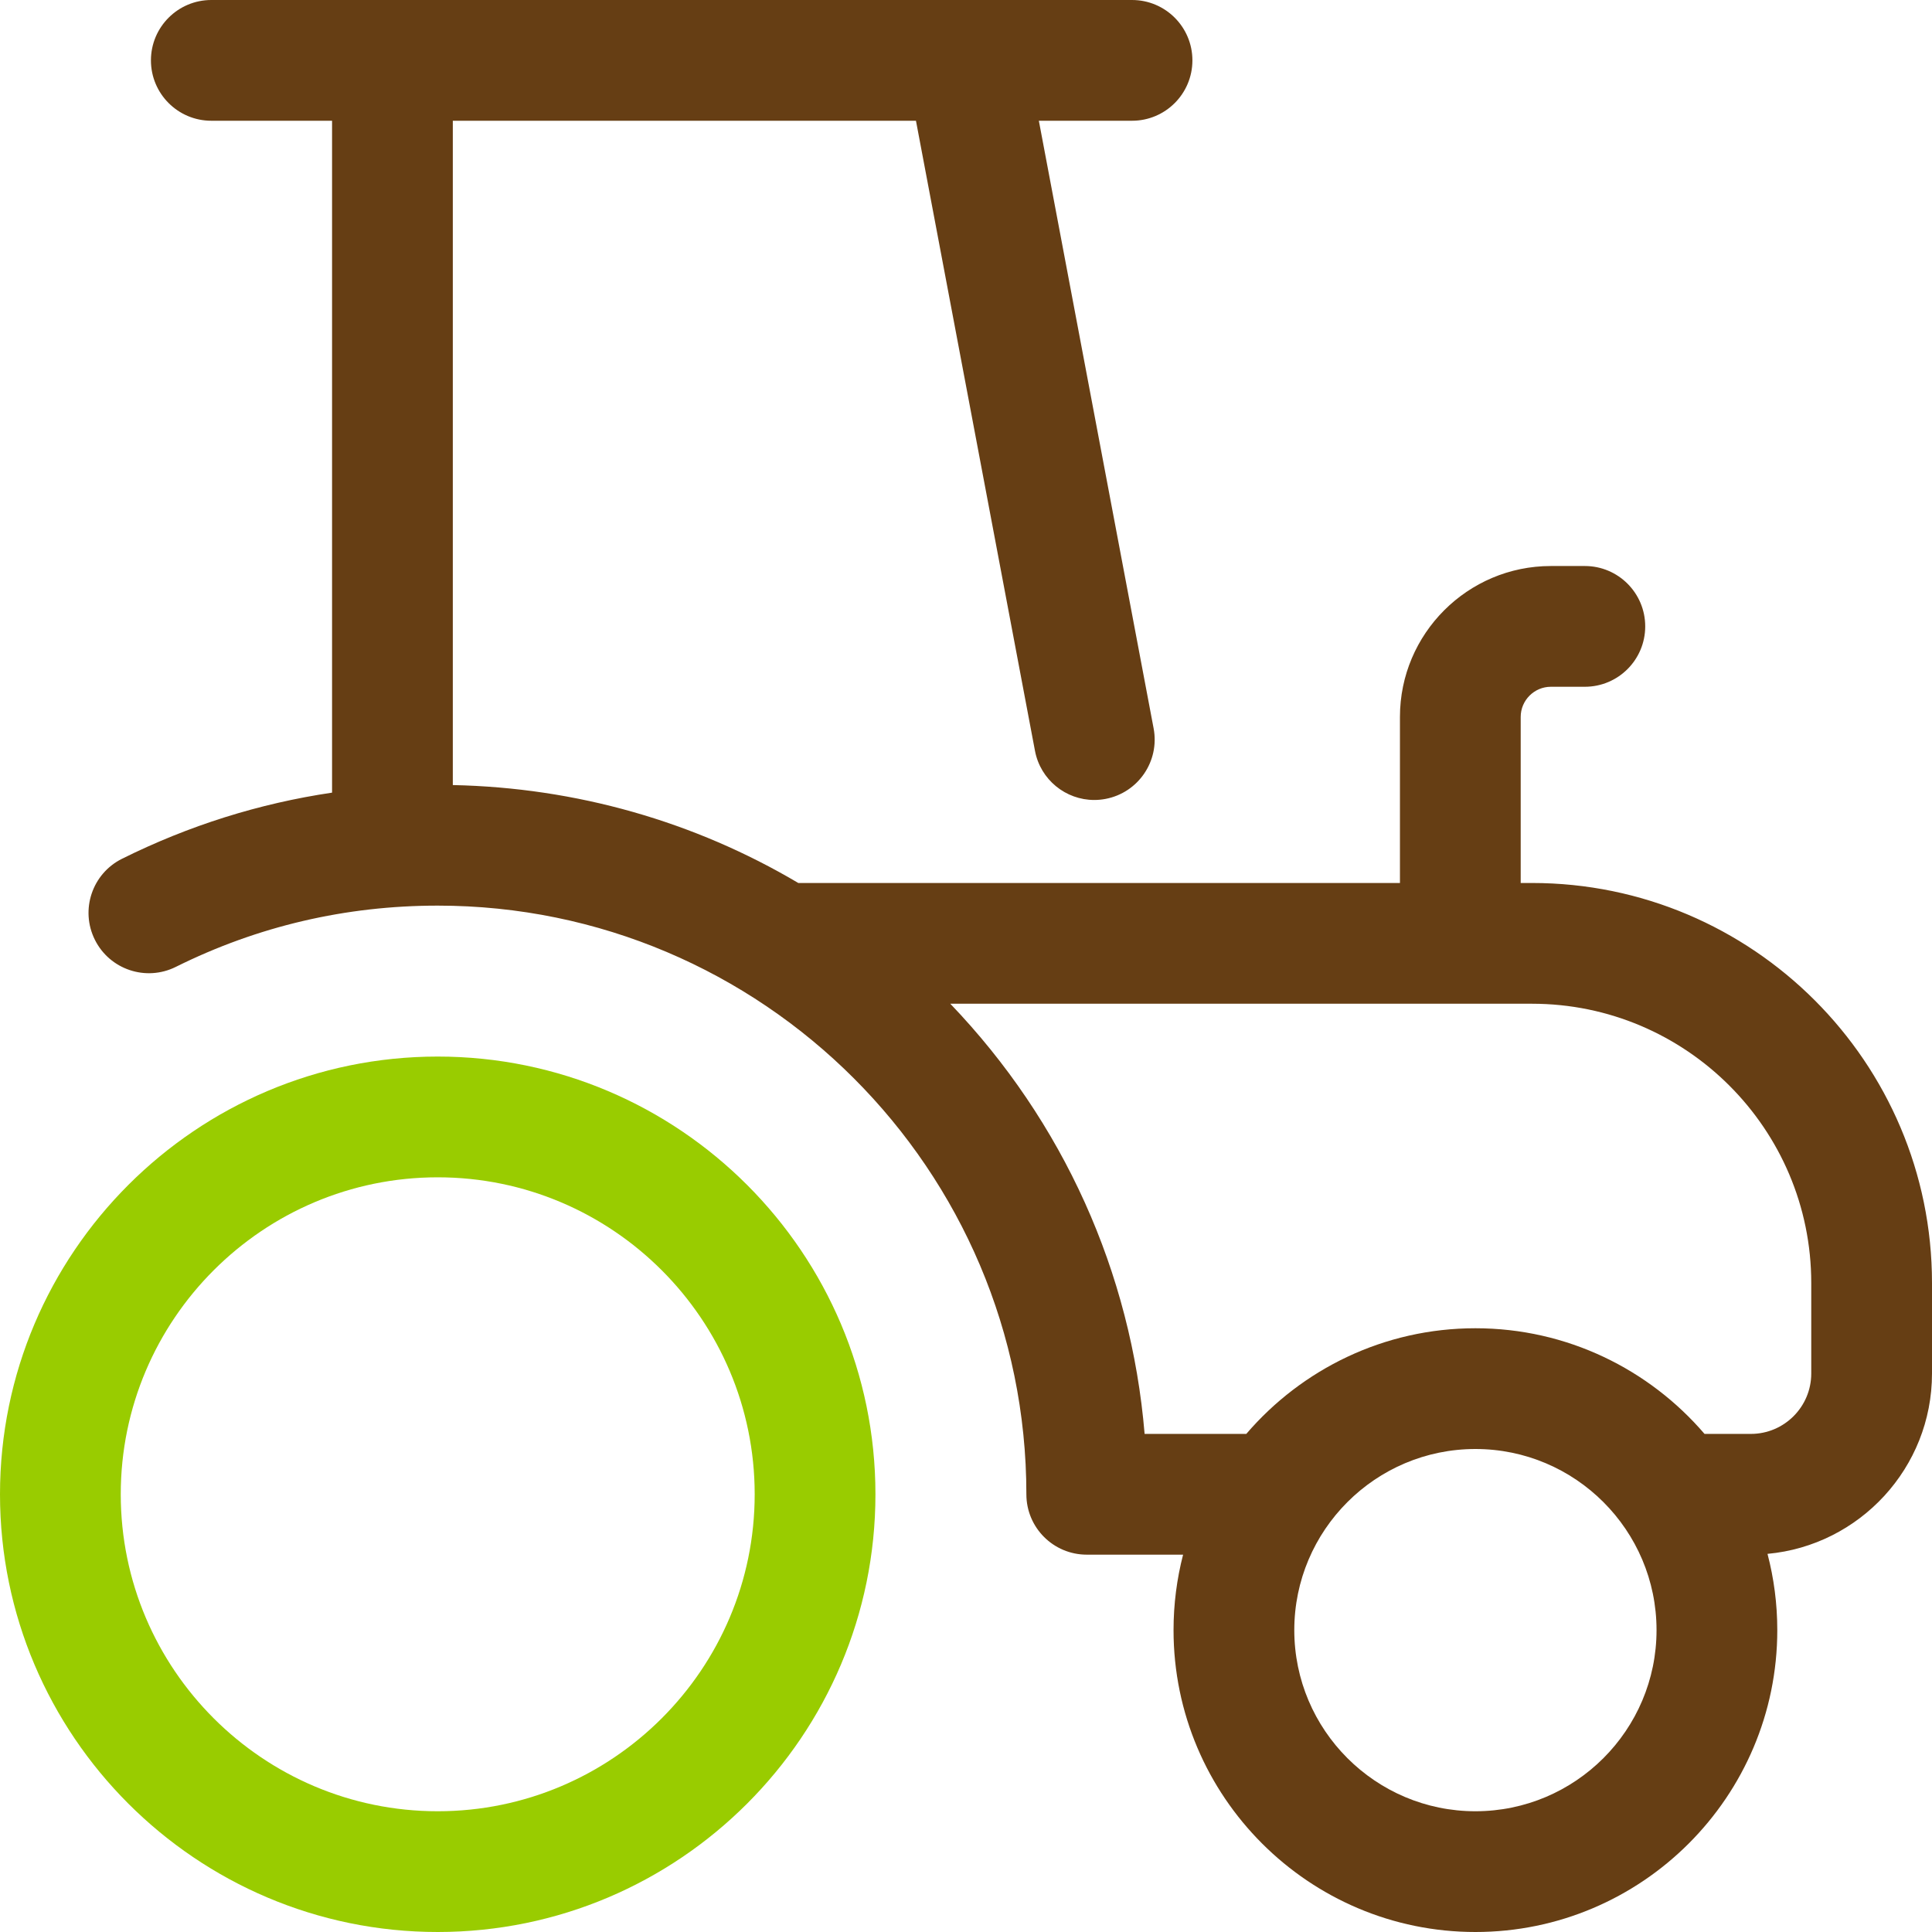
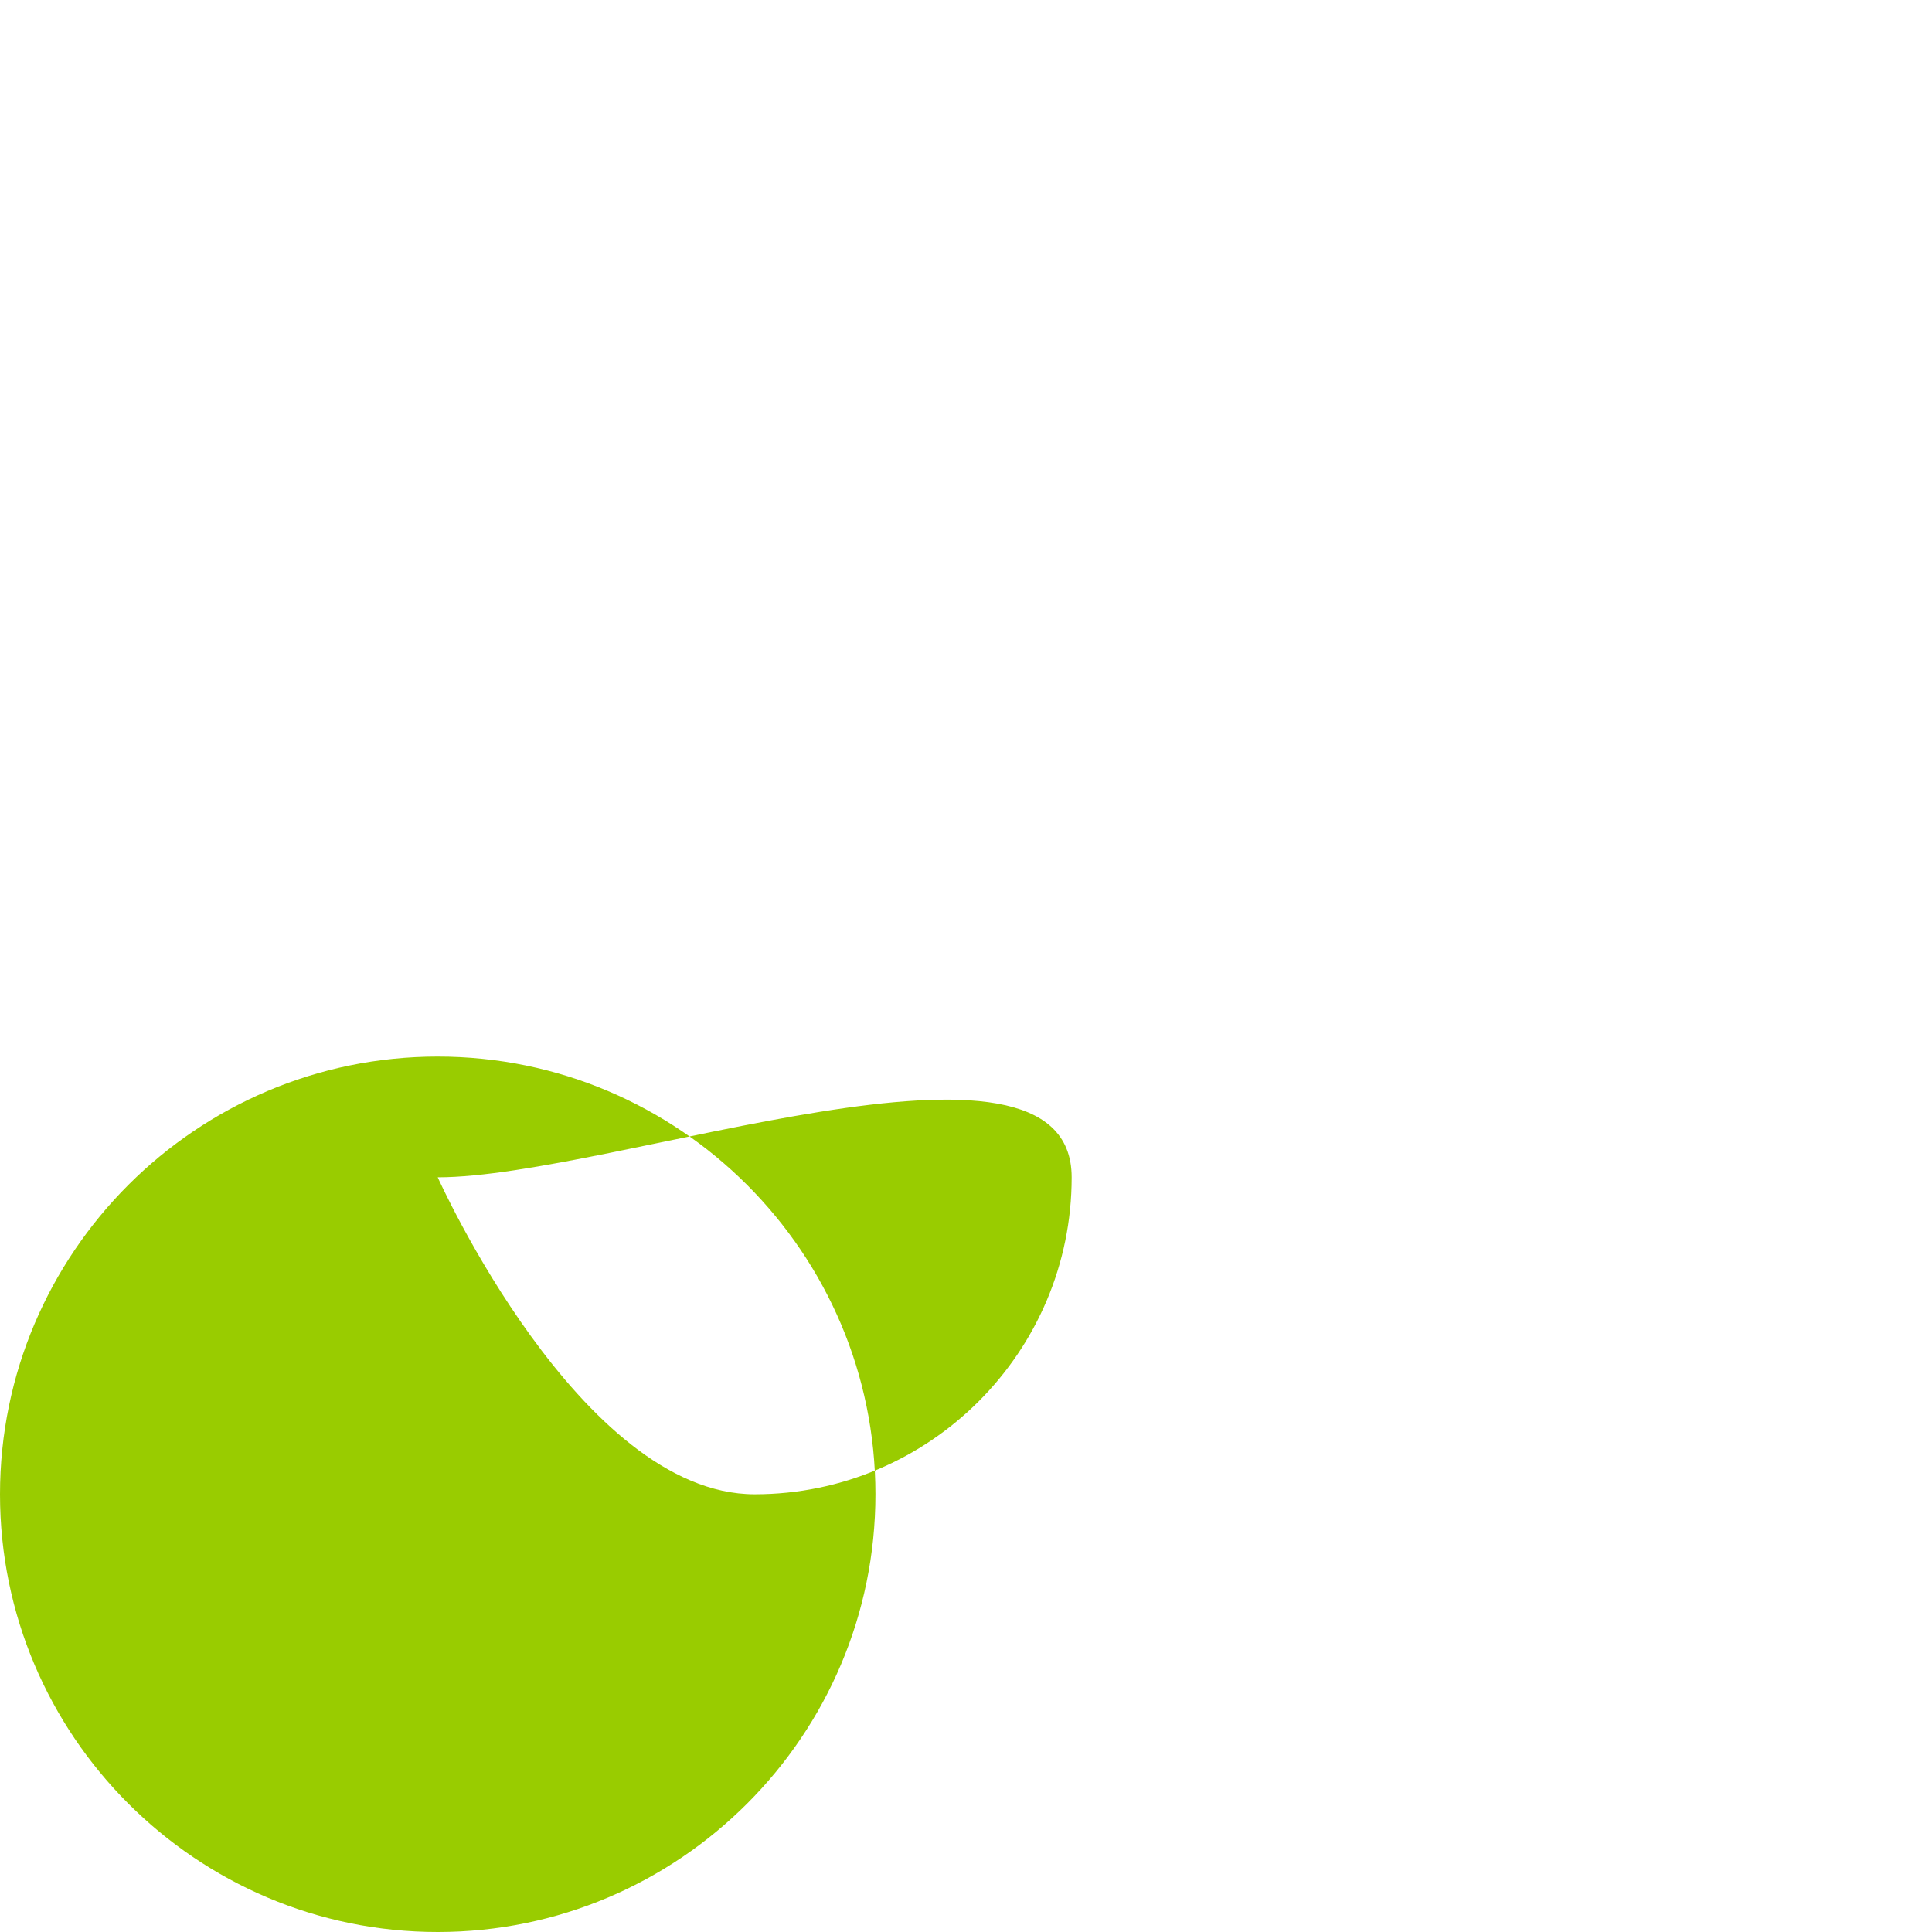
<svg xmlns="http://www.w3.org/2000/svg" version="1.1" viewBox="0 0 512 512" enable-background="new 0 0 512 512" xml:space="preserve">
-   <path fill="#663E14" d="M406,234h-3v-44c0-4.411,3.589-8,8-8h9c8.837,0,16-7.164,16-16s-7.163-16-16-16h-9  c-22.056,0-40,17.944-40,40v44H211.557c-27.515-16.287-58.84-25.273-91.557-25.951V32h122.739l31.539,166.97  c1.45,7.68,8.164,13.033,15.704,13.033c0.984,0,1.984-0.091,2.987-0.281c8.683-1.64,14.393-10.009,12.752-18.692L275.305,32H300  c8.837,0,16-7.164,16-16s-7.163-16-16-16h-43.721c-0.019,0-0.036,0-0.054,0H56c-8.837,0-16,7.164-16,16s7.163,16,16,16h32v178.057  c-19.32,2.866-37.958,8.721-55.665,17.528c-7.911,3.936-11.135,13.54-7.199,21.452c3.935,7.911,13.538,11.135,21.451,7.2  C68.246,245.463,91.601,240,116,240c86.019,0,156,69.981,156,156c0,8.837,7.163,16,16,16h25.531c-1.651,6.395-2.531,13.097-2.531,20  c0,44.112,35.888,80,80,80s80-35.888,80-80c0-6.98-0.904-13.752-2.592-20.211C492.816,409.556,512,388.98,512,364v-24  C512,281.552,464.448,234,406,234z M391,480c-26.467,0-48-21.533-48-48s21.533-48,48-48s48,21.533,48,48S417.467,480,391,480z   M480,364c0,8.822-7.178,16-16,16h-12.28c-14.684-17.121-36.448-28-60.72-28s-46.036,10.879-60.72,28h-26.946  c-3.584-42.839-21.529-82.72-51.497-114H406c40.804,0,74,33.196,74,74V364z" />
-   <path fill="#99CC00" d="M116,512C52.037,512,0,459.963,0,396s52.037-116,116-116s116,52.037,116,116S179.963,512,116,512z M116,312  c-46.317,0-84,37.683-84,84s37.683,84,84,84s84-37.683,84-84S162.317,312,116,312z" />
+   <path fill="#99CC00" d="M116,512C52.037,512,0,459.963,0,396s52.037-116,116-116s116,52.037,116,116S179.963,512,116,512z M116,312  s37.683,84,84,84s84-37.683,84-84S162.317,312,116,312z" />
</svg>